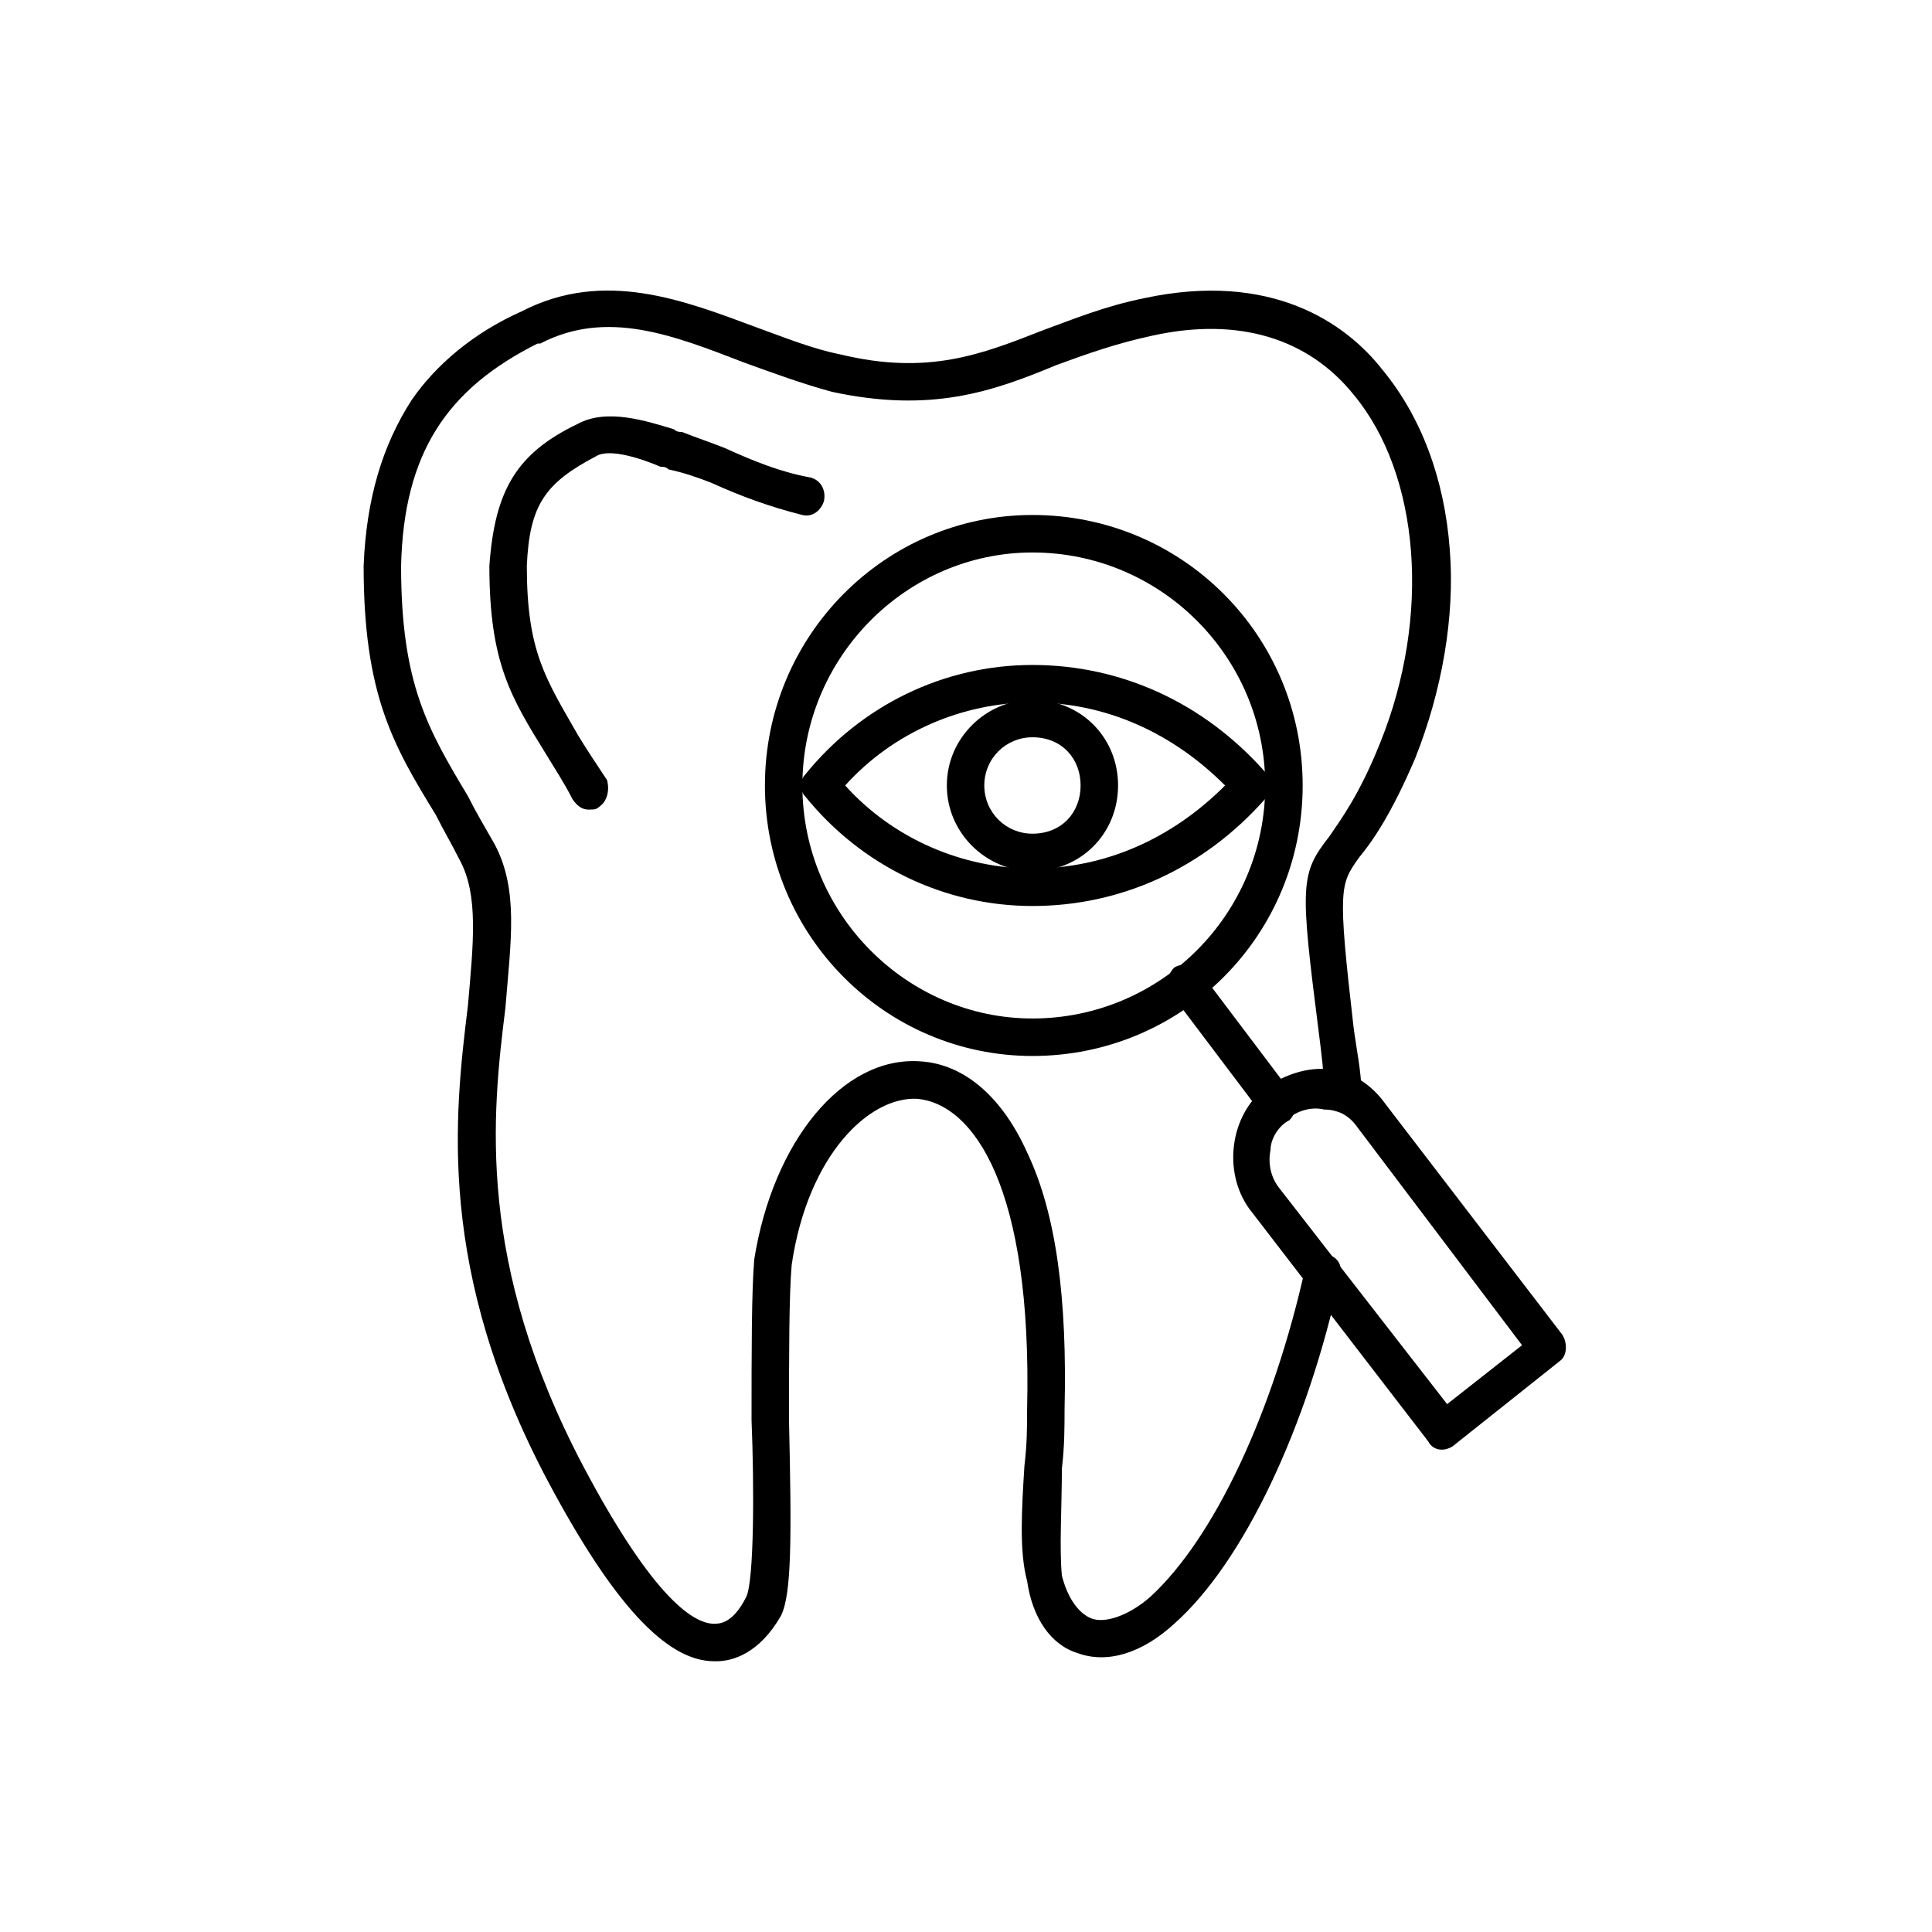
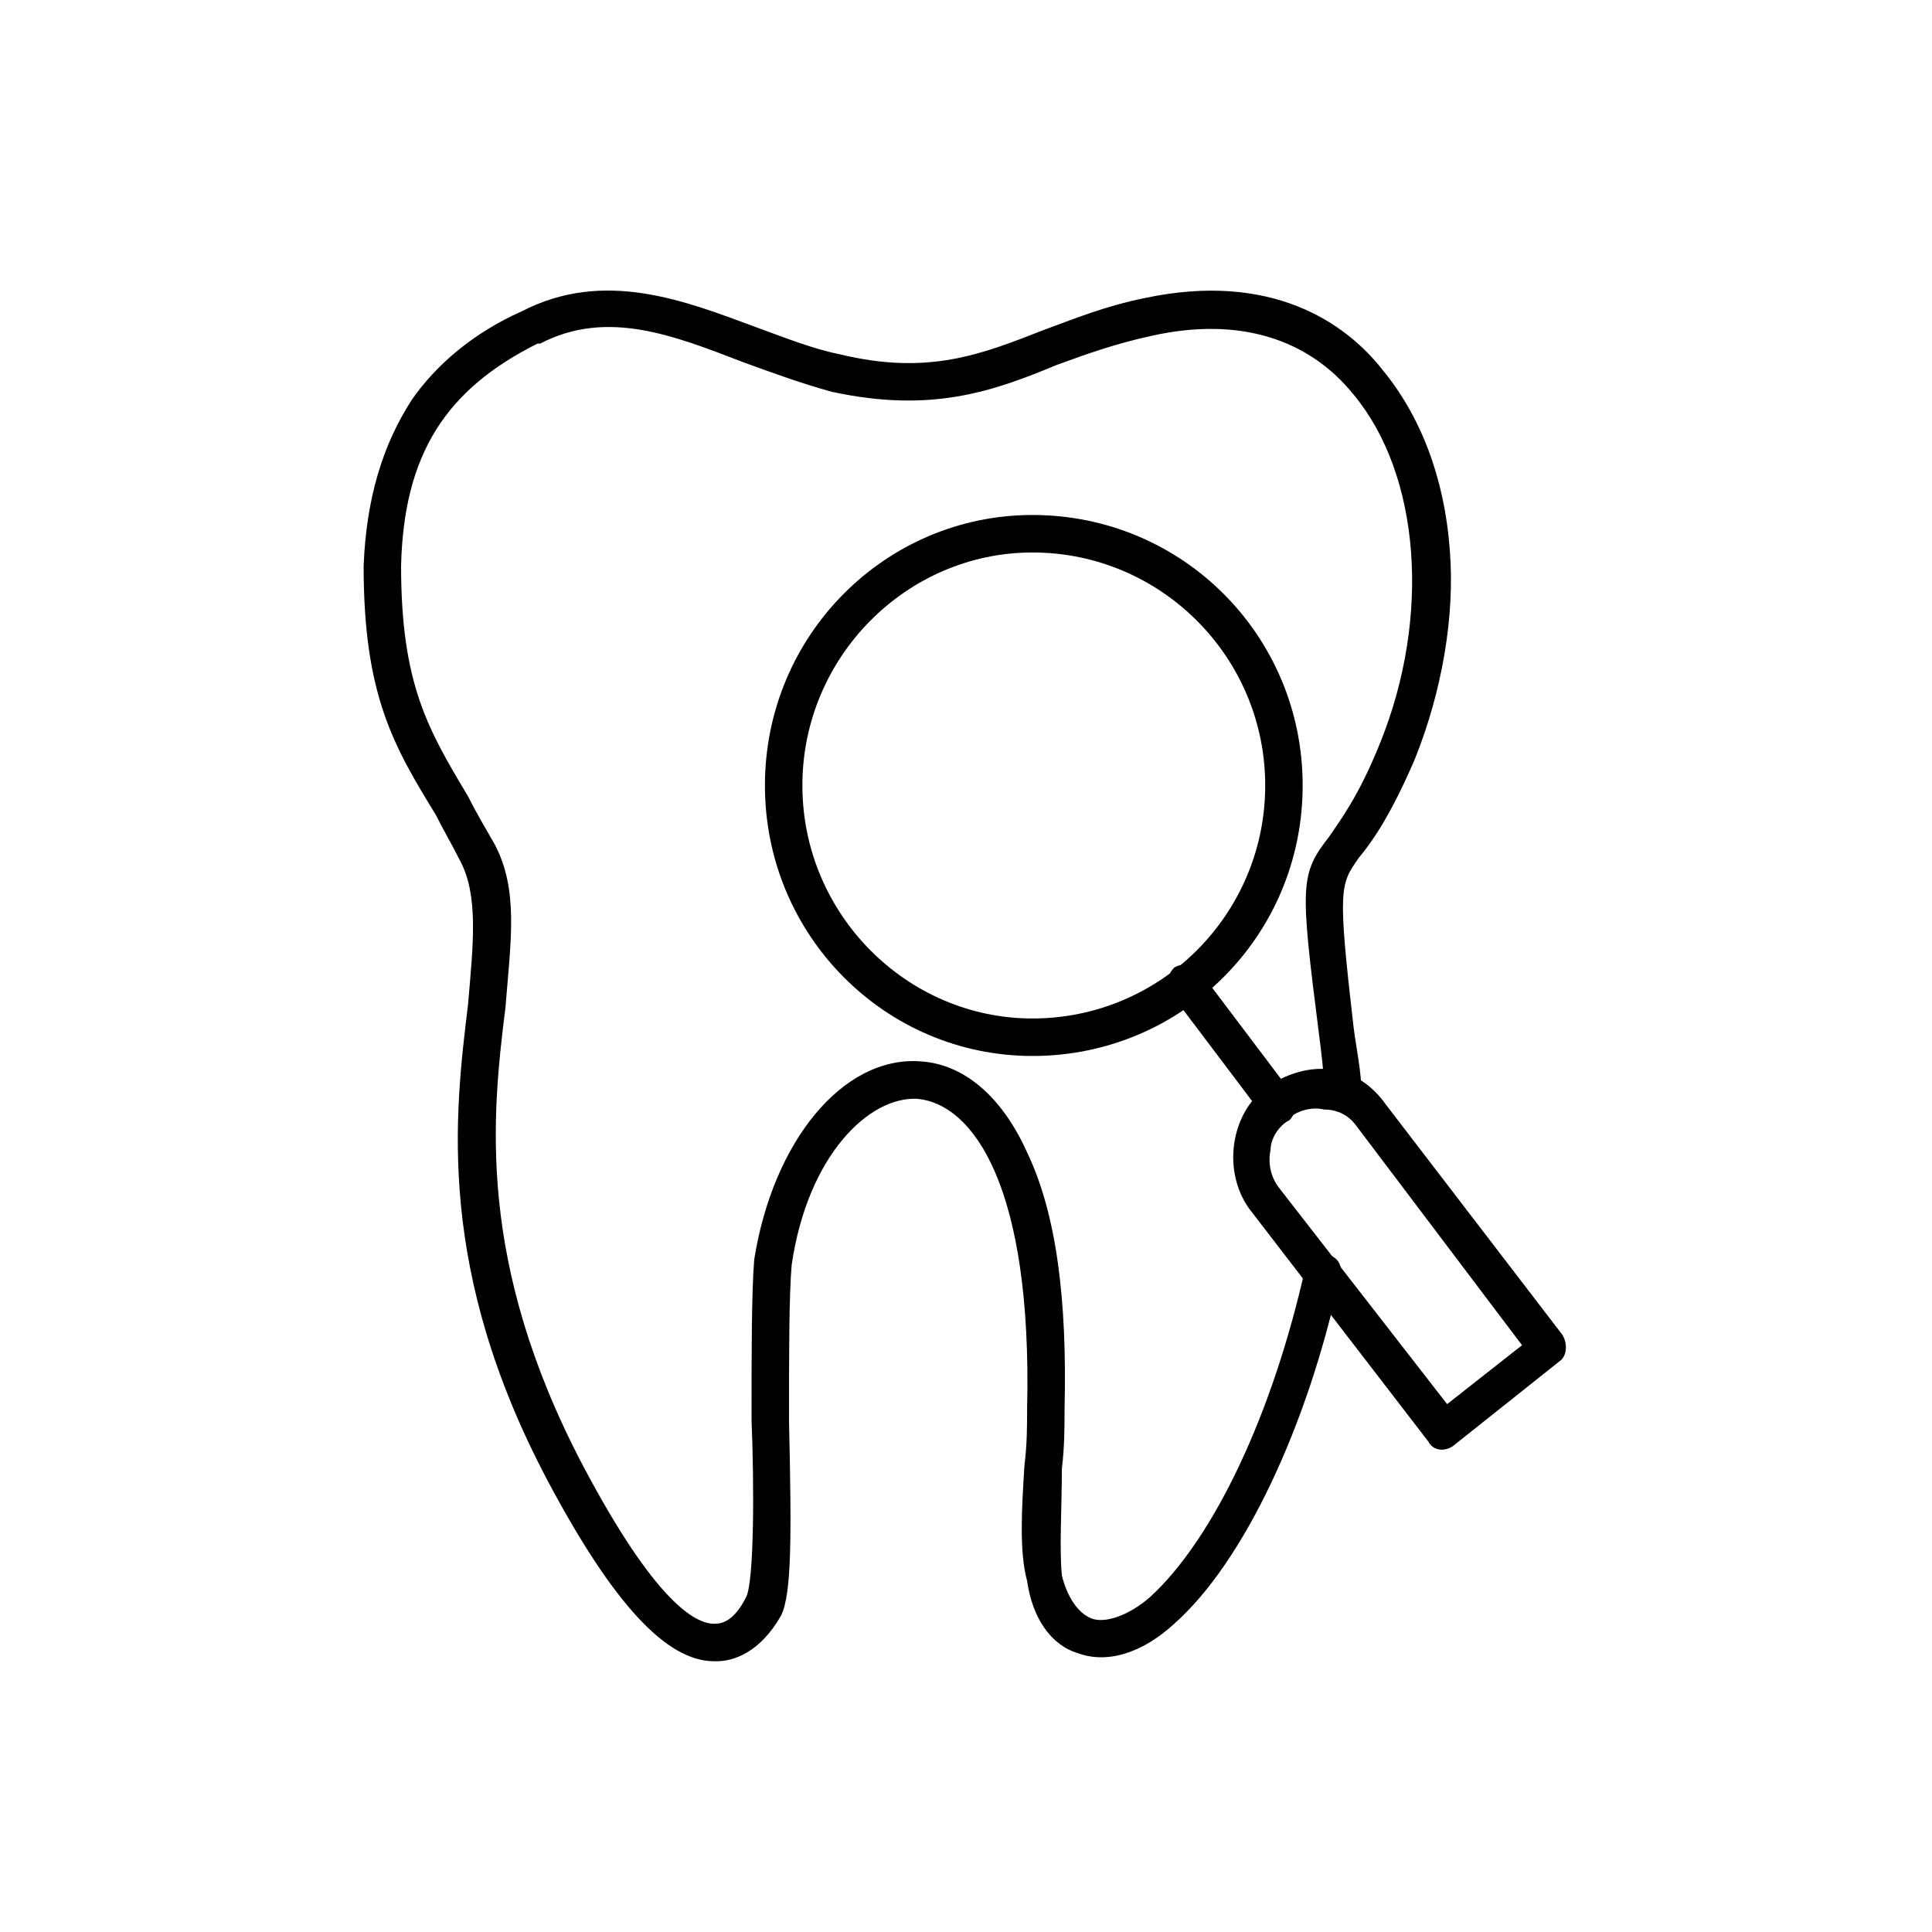
<svg xmlns="http://www.w3.org/2000/svg" width="1080" zoomAndPan="magnify" viewBox="0 0 810 810" height="1080" preserveAspectRatio="xMidYMid meet" version="1.0">
  <defs>
    <clipPath id="316bef4607">
      <path d="M 152.445 121 L 609 121 L 609 697 L 152.445 697 Z M 152.445 121 " clip-rule="nonzero" />
    </clipPath>
  </defs>
  <rect x="-81" width="972" fill="#ffffff" y="-81" height="972" fill-opacity="1" />
  <rect x="-81" width="972" fill="#ffffff" y="-81" height="972" fill-opacity="1" />
  <g clip-path="url(#316bef4607)">
    <path fill="#000000" d="M 300.508 696.484 C 300.508 696.484 299.387 696.484 299.387 696.484 C 279.199 696.484 256.766 671.781 229.848 621.254 C 182.738 532.551 190.59 467.426 196.199 421.391 C 198.441 395.562 200.684 375.352 192.832 360.754 C 189.469 354.02 186.102 348.402 182.738 341.668 C 164.793 312.473 152.453 291.141 152.453 237.242 C 153.574 209.172 160.305 186.715 172.645 167.625 C 182.738 153.031 198.441 139.555 218.629 130.574 C 253.402 112.609 287.051 126.082 317.332 137.309 C 329.672 141.801 340.887 146.293 352.105 148.539 C 389.117 157.52 411.551 148.539 437.348 138.434 C 449.688 133.941 463.145 128.328 479.969 124.961 C 532.688 113.73 564.094 135.066 579.797 155.277 C 595.5 174.363 605.594 200.188 607.836 230.508 C 610.078 258.578 604.473 290.016 593.254 318.086 C 583.16 341.668 575.309 352.895 569.699 359.633 C 561.852 370.859 560.727 371.984 567.457 430.371 C 568.578 439.355 570.824 449.461 570.824 458.441 C 570.824 462.934 566.336 466.301 562.973 466.301 C 558.484 466.301 555.121 462.934 555.121 458.441 C 555.121 449.461 554 441.602 552.875 432.617 C 545.023 370.859 545.023 366.371 557.363 350.648 C 561.852 343.914 569.699 333.809 578.676 311.352 C 599.984 258.578 595.5 199.066 567.457 165.383 C 548.391 141.801 519.227 132.82 483.336 140.68 C 467.633 144.047 455.293 148.539 442.957 153.031 C 416.039 164.258 390.238 173.242 348.738 164.258 C 336.402 160.891 324.062 156.398 311.727 151.906 C 282.562 140.68 254.523 129.449 226.48 144.047 C 226.48 144.047 226.48 144.047 225.359 144.047 C 187.223 163.137 169.277 190.082 168.156 237.242 C 168.156 286.648 179.375 305.738 196.199 333.809 C 199.562 340.543 202.926 346.16 207.414 354.02 C 217.508 373.105 214.145 394.441 211.902 422.512 C 206.293 467.426 199.562 529.18 244.43 614.516 C 274.711 671.781 291.535 680.766 299.387 680.766 C 301.633 680.766 307.238 680.766 312.848 669.535 C 316.211 662.801 316.211 622.379 315.09 595.43 C 315.09 567.359 315.09 541.531 316.211 528.059 C 324.062 478.652 353.227 442.723 385.754 444.969 C 404.82 446.09 420.523 460.688 430.617 483.145 C 442.957 508.969 447.441 544.902 446.32 590.938 C 446.32 597.676 446.32 606.656 445.199 615.641 C 445.199 631.359 444.078 649.324 445.199 660.555 C 447.441 669.535 451.93 676.273 457.539 678.52 C 463.145 680.766 473.242 677.398 482.215 669.535 C 509.133 644.836 533.809 592.062 547.27 531.426 C 547.27 528.059 551.754 524.691 556.242 525.812 C 560.727 526.938 562.973 530.305 561.852 534.797 C 548.391 597.676 521.473 654.941 492.309 680.766 C 478.848 693.117 464.27 697.609 451.93 693.117 C 440.715 689.746 432.863 678.52 430.617 662.801 C 427.254 650.449 428.375 632.484 429.496 614.516 C 430.617 605.535 430.617 597.676 430.617 590.938 C 432.863 497.742 408.188 462.934 384.633 460.688 C 364.441 459.566 338.645 484.27 331.914 530.305 C 330.793 542.656 330.793 569.605 330.793 595.43 C 331.914 644.836 331.914 668.414 327.43 677.398 C 318.457 693.117 307.238 696.484 300.508 696.484 Z M 300.508 696.484 " fill-opacity="1" fill-rule="evenodd" />
  </g>
-   <path fill="#000000" d="M 246.672 339.422 C 244.43 339.422 242.184 338.297 239.941 334.93 C 236.578 328.191 232.09 321.457 228.727 315.844 C 214.145 292.262 205.172 277.664 205.172 237.242 C 207.414 205.805 216.387 190.082 242.184 177.734 C 254.523 170.996 271.348 176.609 282.562 179.977 C 283.684 181.102 284.805 181.102 285.93 181.102 C 291.535 183.348 298.266 185.594 303.875 187.84 C 316.211 193.453 327.43 197.945 339.766 200.188 C 344.254 201.312 346.496 205.805 345.375 210.293 C 344.254 213.664 340.887 217.031 336.402 215.91 C 322.941 212.539 310.605 208.051 298.266 202.434 C 292.656 200.188 285.93 197.945 280.32 196.82 C 279.199 195.699 278.078 195.699 276.957 195.699 C 269.105 192.328 255.645 187.84 250.035 191.207 C 228.727 202.434 221.996 211.418 220.875 237.242 C 220.875 273.176 228.727 284.402 242.184 307.98 C 245.551 313.598 250.035 320.332 254.523 327.07 C 255.645 331.562 254.523 336.055 251.156 338.297 C 250.035 339.422 248.914 339.422 246.672 339.422 Z M 246.672 339.422 " fill-opacity="1" fill-rule="evenodd" />
-   <path fill="#000000" d="M 432.863 365.246 C 413.793 365.246 396.969 349.527 396.969 329.316 C 396.969 309.105 413.793 293.387 432.863 293.387 C 453.051 293.387 468.754 309.105 468.754 329.316 C 468.754 349.527 453.051 365.246 432.863 365.246 Z M 432.863 309.105 C 421.645 309.105 412.672 318.086 412.672 329.316 C 412.672 340.543 421.645 349.527 432.863 349.527 C 445.199 349.527 453.051 340.543 453.051 329.316 C 453.051 318.086 445.199 309.105 432.863 309.105 Z M 432.863 309.105 " fill-opacity="1" fill-rule="evenodd" />
-   <path fill="#000000" d="M 432.863 379.844 C 395.848 379.844 361.078 363 337.523 333.809 C 335.281 331.562 335.281 327.07 337.523 324.824 C 361.078 295.629 395.848 278.789 432.863 278.789 C 469.875 278.789 504.645 294.508 530.445 323.703 C 532.688 327.07 532.688 331.562 530.445 334.93 C 504.645 364.125 469.875 379.844 432.863 379.844 Z M 354.348 329.316 C 374.535 351.773 403.699 364.125 432.863 364.125 C 463.145 364.125 491.188 351.773 513.621 329.316 C 491.188 306.859 463.145 294.508 432.863 294.508 C 403.699 294.508 374.535 306.859 354.348 329.316 Z M 354.348 329.316 " fill-opacity="1" fill-rule="evenodd" />
  <path fill="#000000" d="M 604.473 607.781 C 602.227 607.781 599.984 606.656 598.863 604.41 L 523.715 506.727 C 512.496 491.004 515.863 467.426 530.445 456.195 C 538.297 450.582 548.391 447.215 557.363 448.336 C 567.457 449.461 575.309 455.074 580.918 462.934 L 654.945 559.5 C 657.188 562.867 657.188 568.48 653.824 570.727 L 610.078 605.535 C 608.957 606.656 606.715 607.781 604.473 607.781 Z M 536.051 497.742 L 606.715 588.691 L 638.121 563.988 L 568.578 471.918 C 565.215 467.426 560.727 465.18 555.121 465.18 C 550.633 464.059 545.023 465.18 540.539 468.547 C 540.539 469.672 540.539 469.672 540.539 469.672 C 536.051 471.918 532.688 477.531 532.688 482.023 C 531.566 487.637 532.688 493.25 536.051 497.742 Z M 534.93 462.934 Z M 534.93 462.934 " fill-opacity="1" fill-rule="evenodd" />
  <path fill="#000000" d="M 534.93 470.793 C 532.688 470.793 530.445 469.672 529.324 467.426 L 491.188 416.898 C 488.945 413.527 488.945 409.039 492.309 405.668 C 495.672 403.422 501.281 404.547 503.523 407.914 L 541.66 458.441 C 543.902 461.812 543.902 466.301 540.539 469.672 C 538.297 469.672 537.172 470.793 534.93 470.793 Z M 534.93 470.793 " fill-opacity="1" fill-rule="evenodd" />
  <path fill="#000000" d="M 432.863 442.723 C 371.172 442.723 320.699 392.195 320.699 329.316 C 320.699 266.438 371.172 215.91 432.863 215.91 C 495.672 215.91 546.148 266.438 546.148 329.316 C 546.148 392.195 495.672 442.723 432.863 442.723 Z M 432.863 231.629 C 380.145 231.629 336.402 275.418 336.402 329.316 C 336.402 383.211 380.145 427.004 432.863 427.004 C 486.699 427.004 530.445 383.211 530.445 329.316 C 530.445 275.418 486.699 231.629 432.863 231.629 Z M 432.863 231.629 " fill-opacity="1" fill-rule="evenodd" />
</svg>